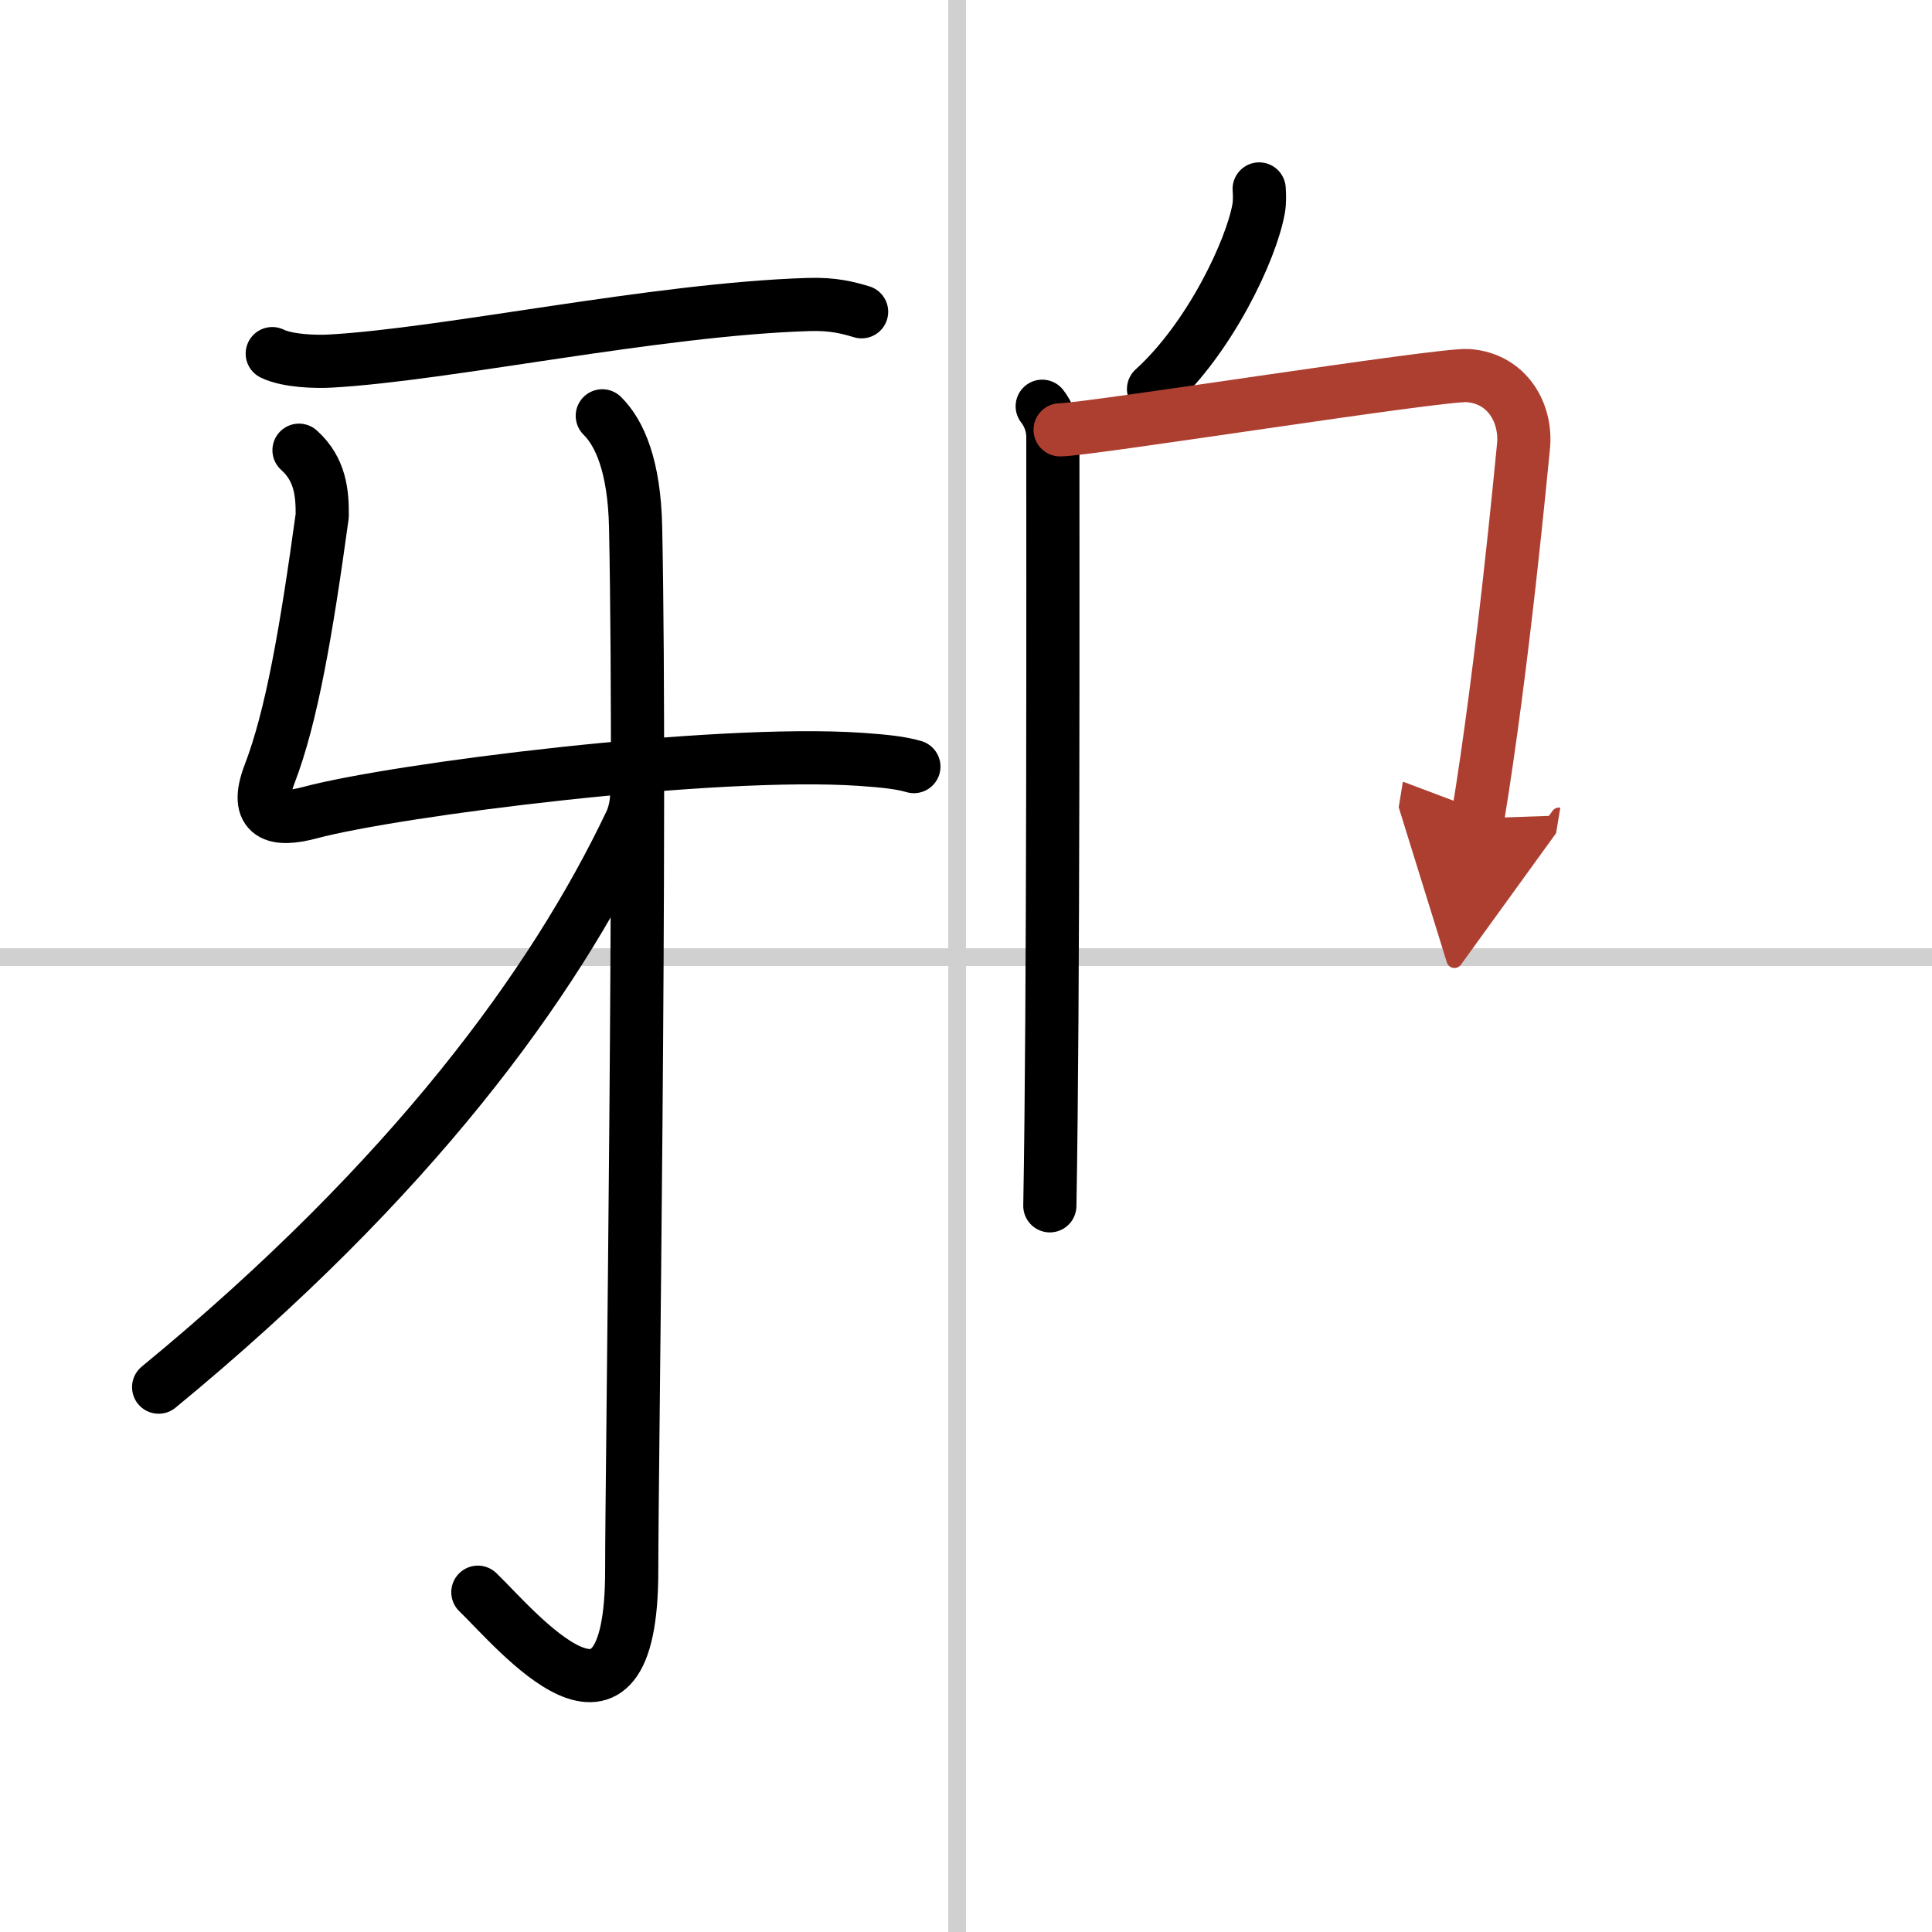
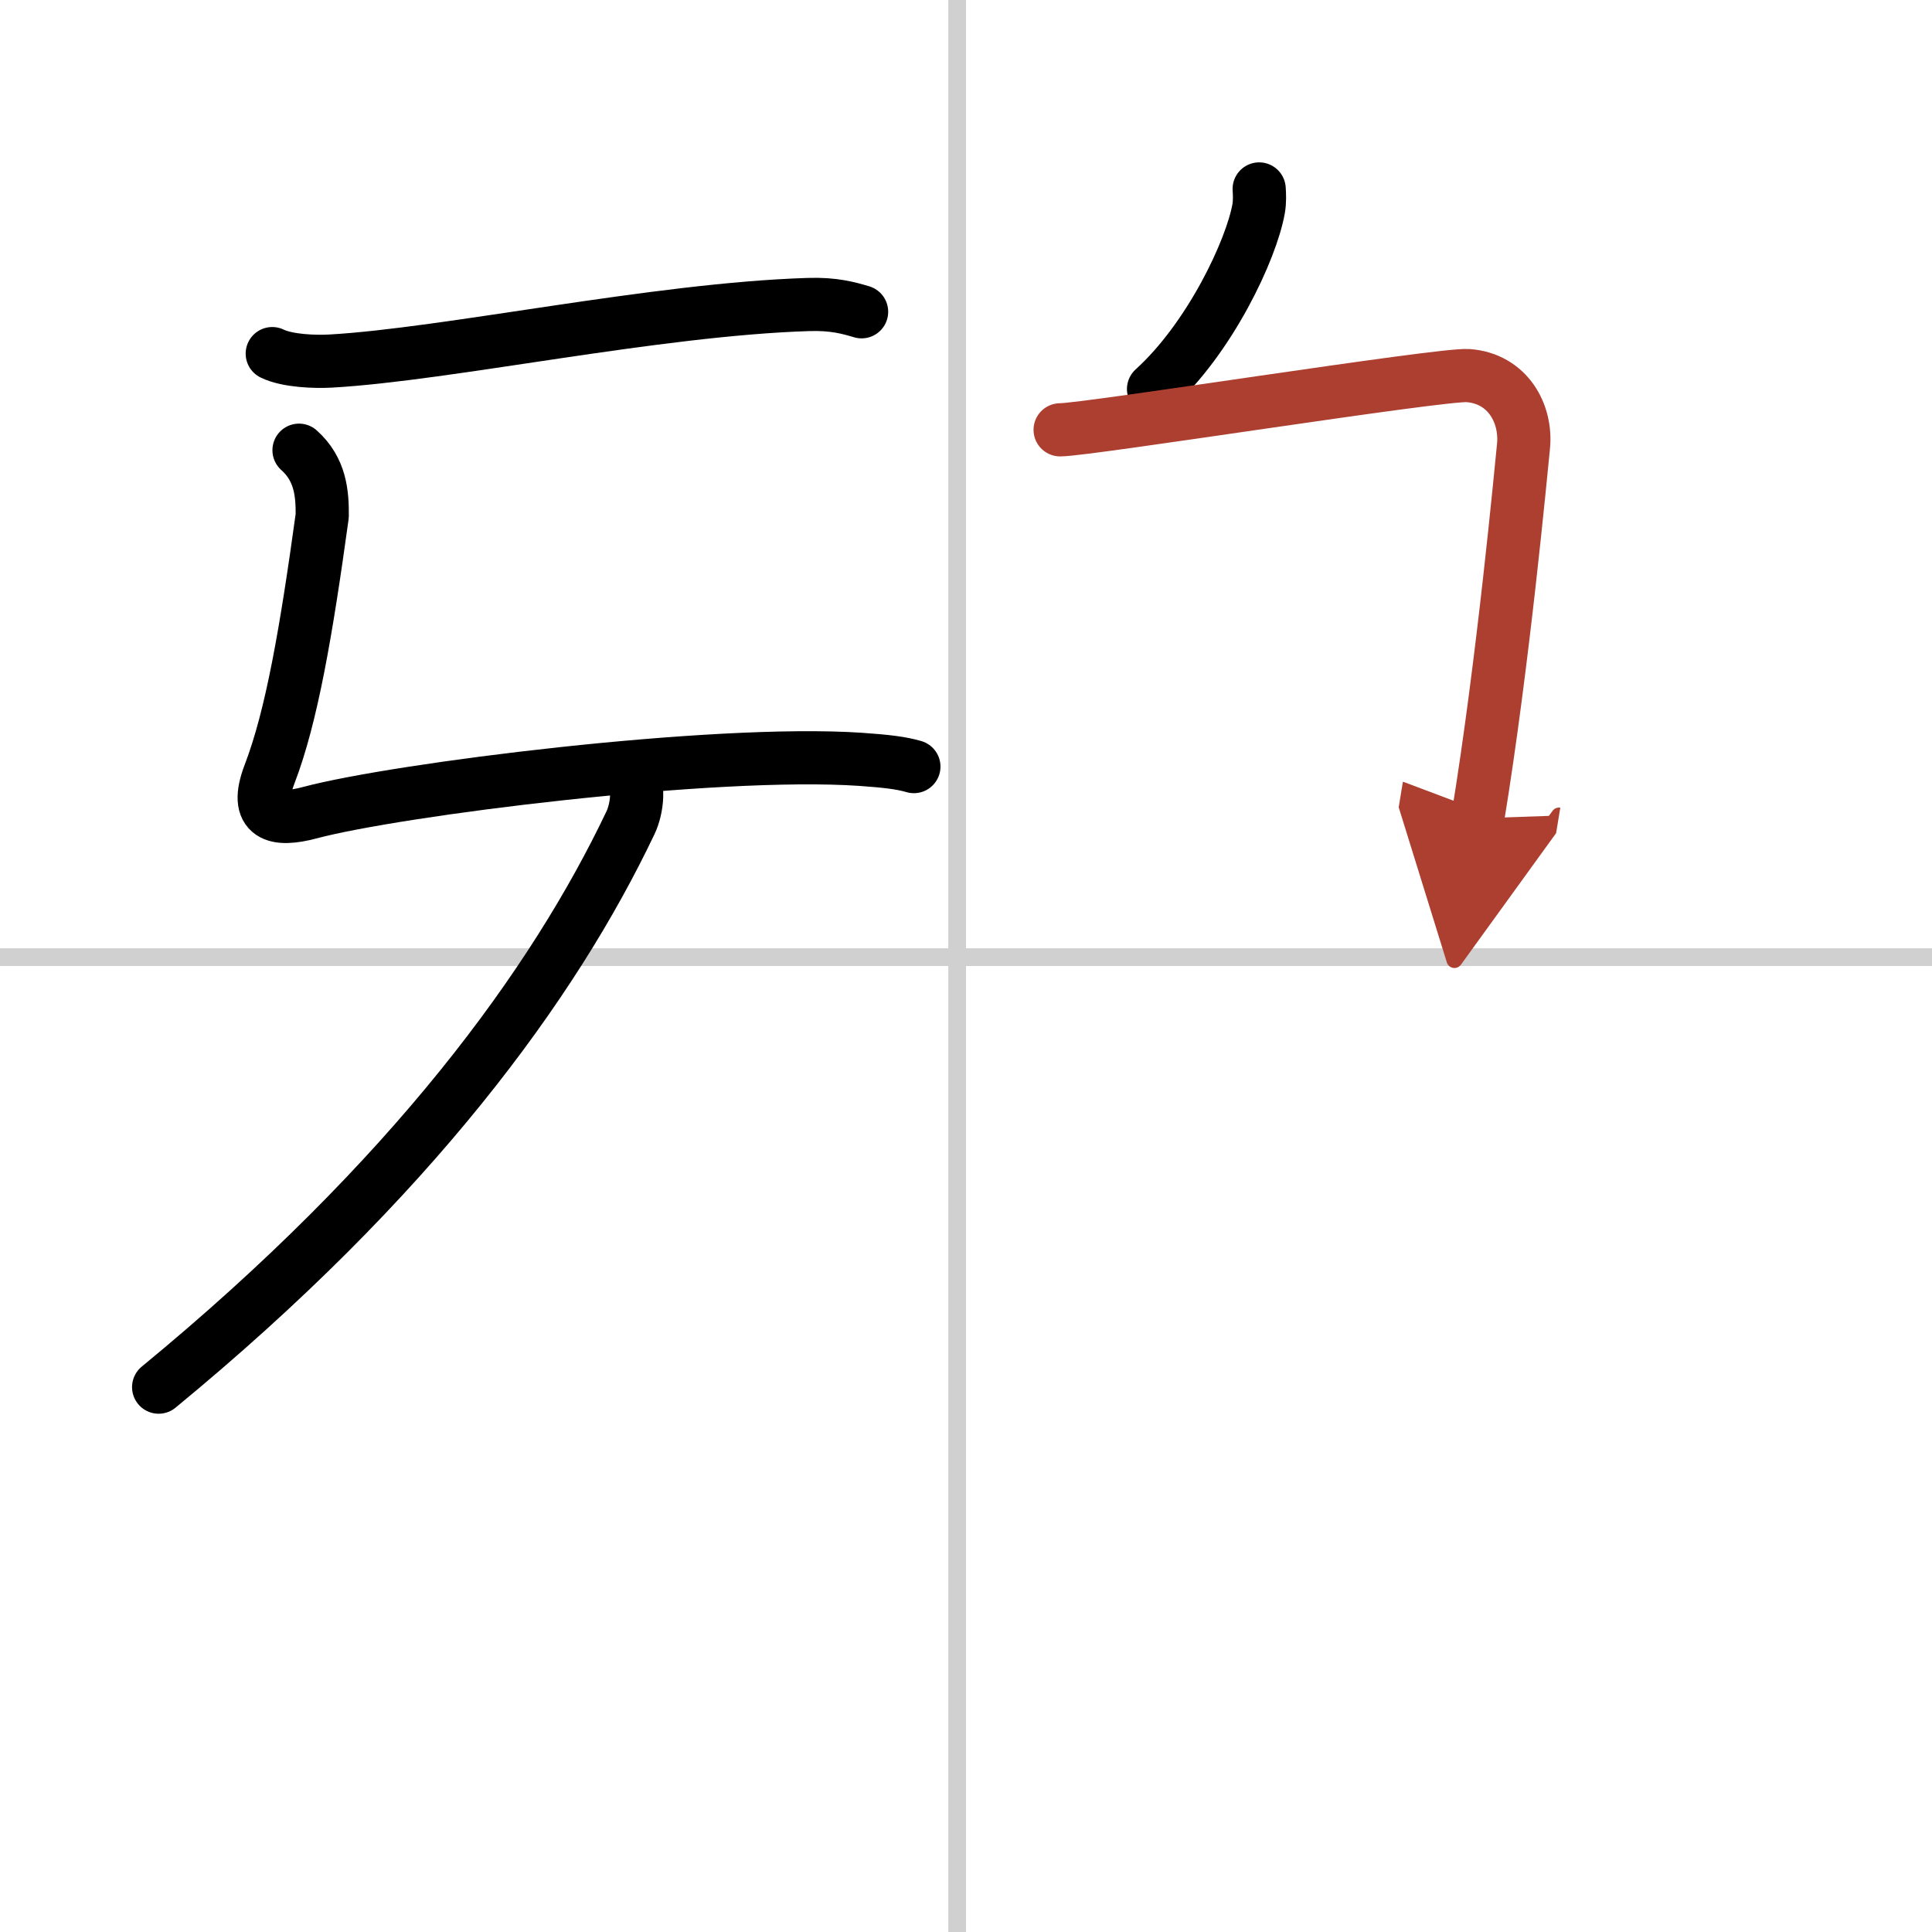
<svg xmlns="http://www.w3.org/2000/svg" width="400" height="400" viewBox="0 0 109 109">
  <defs>
    <marker id="a" markerWidth="4" orient="auto" refX="1" refY="5" viewBox="0 0 10 10">
      <polyline points="0 0 10 5 0 10 1 5" fill="#ad3f31" stroke="#ad3f31" />
    </marker>
  </defs>
  <g fill="none" stroke="#000" stroke-linecap="round" stroke-linejoin="round" stroke-width="3">
    <rect width="100%" height="100%" fill="#fff" stroke="#fff" />
    <line x1="54" x2="54" y2="109" stroke="#d0d0d0" stroke-width="1" />
    <line x2="109" y1="54" y2="54" stroke="#d0d0d0" stroke-width="1" />
    <path d="m15.36 19.95c0.86 0.42 2.44 0.47 3.3 0.42 6.56-0.37 18.33-2.92 26.94-3.19 1.44-0.05 2.3 0.2 3.01 0.41" />
    <path d="m16.87 25.4c1.22 1.09 1.32 2.46 1.31 3.7-0.9 6.53-1.72 11.31-2.97 14.57-0.93 2.43 0.39 2.68 2.27 2.18 4.9-1.31 22.8-3.57 31.07-3.01 1.43 0.1 2.3 0.2 3.01 0.41" />
-     <path d="m33.98 23.46c0.98 0.97 1.81 2.84 1.88 6.3 0.34 16.61-0.22 53.19-0.22 58.85 0 11.31-6.49 3.33-8.68 1.22" />
    <path d="M35.53,43.72c0.6,0.44,0.42,1.91,0.04,2.7C31.25,55.5,23.25,66.5,8.95,78.26" />
    <path d="m71.04 10.66c0.02 0.28 0.04 0.72-0.03 1.11-0.41 2.32-2.74 7.29-5.93 10.18" />
-     <path d="m58.8 22.92c0.33 0.43 0.6 1.02 0.6 1.73 0 7.23 0.04 32.01-0.17 43.38" />
    <path d="m59.81 24.25c1.55 0 21.5-3.17 23.01-3.06 2.24 0.16 3.33 2.15 3.13 4.02-0.12 1.15-1.14 12.19-2.58 20.96" marker-end="url(#a)" stroke="#ad3f31" />
  </g>
</svg>